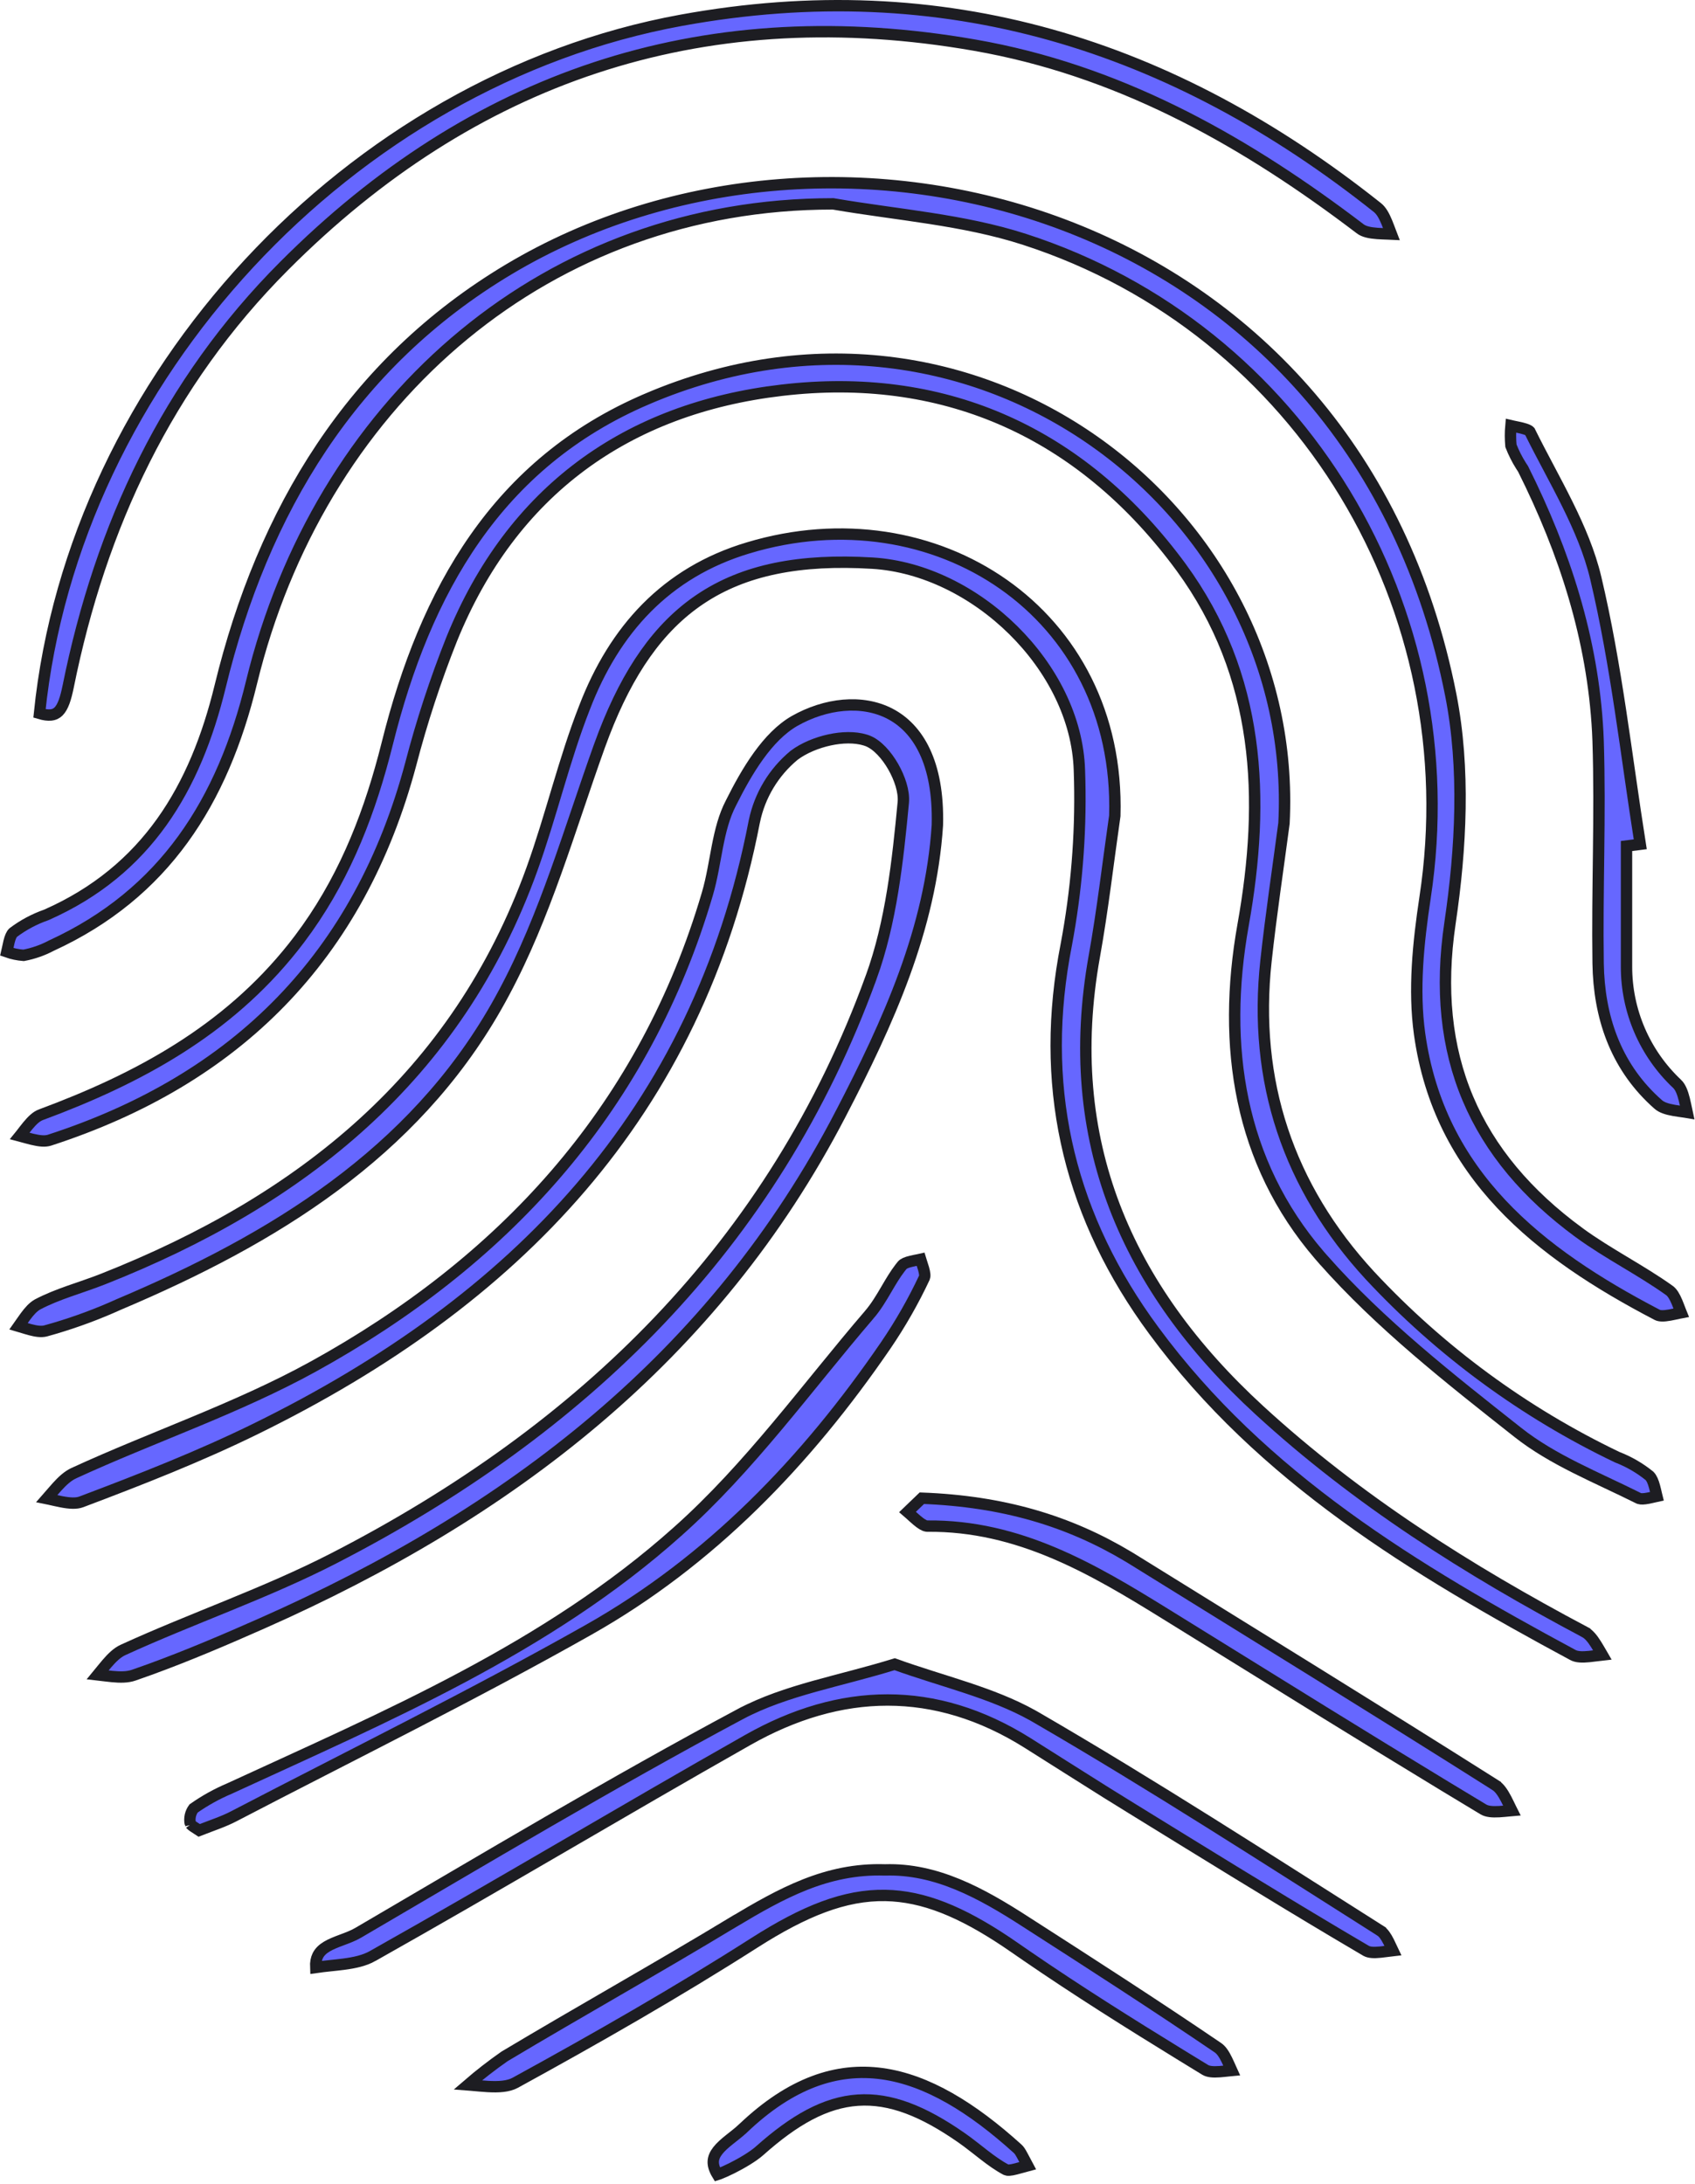
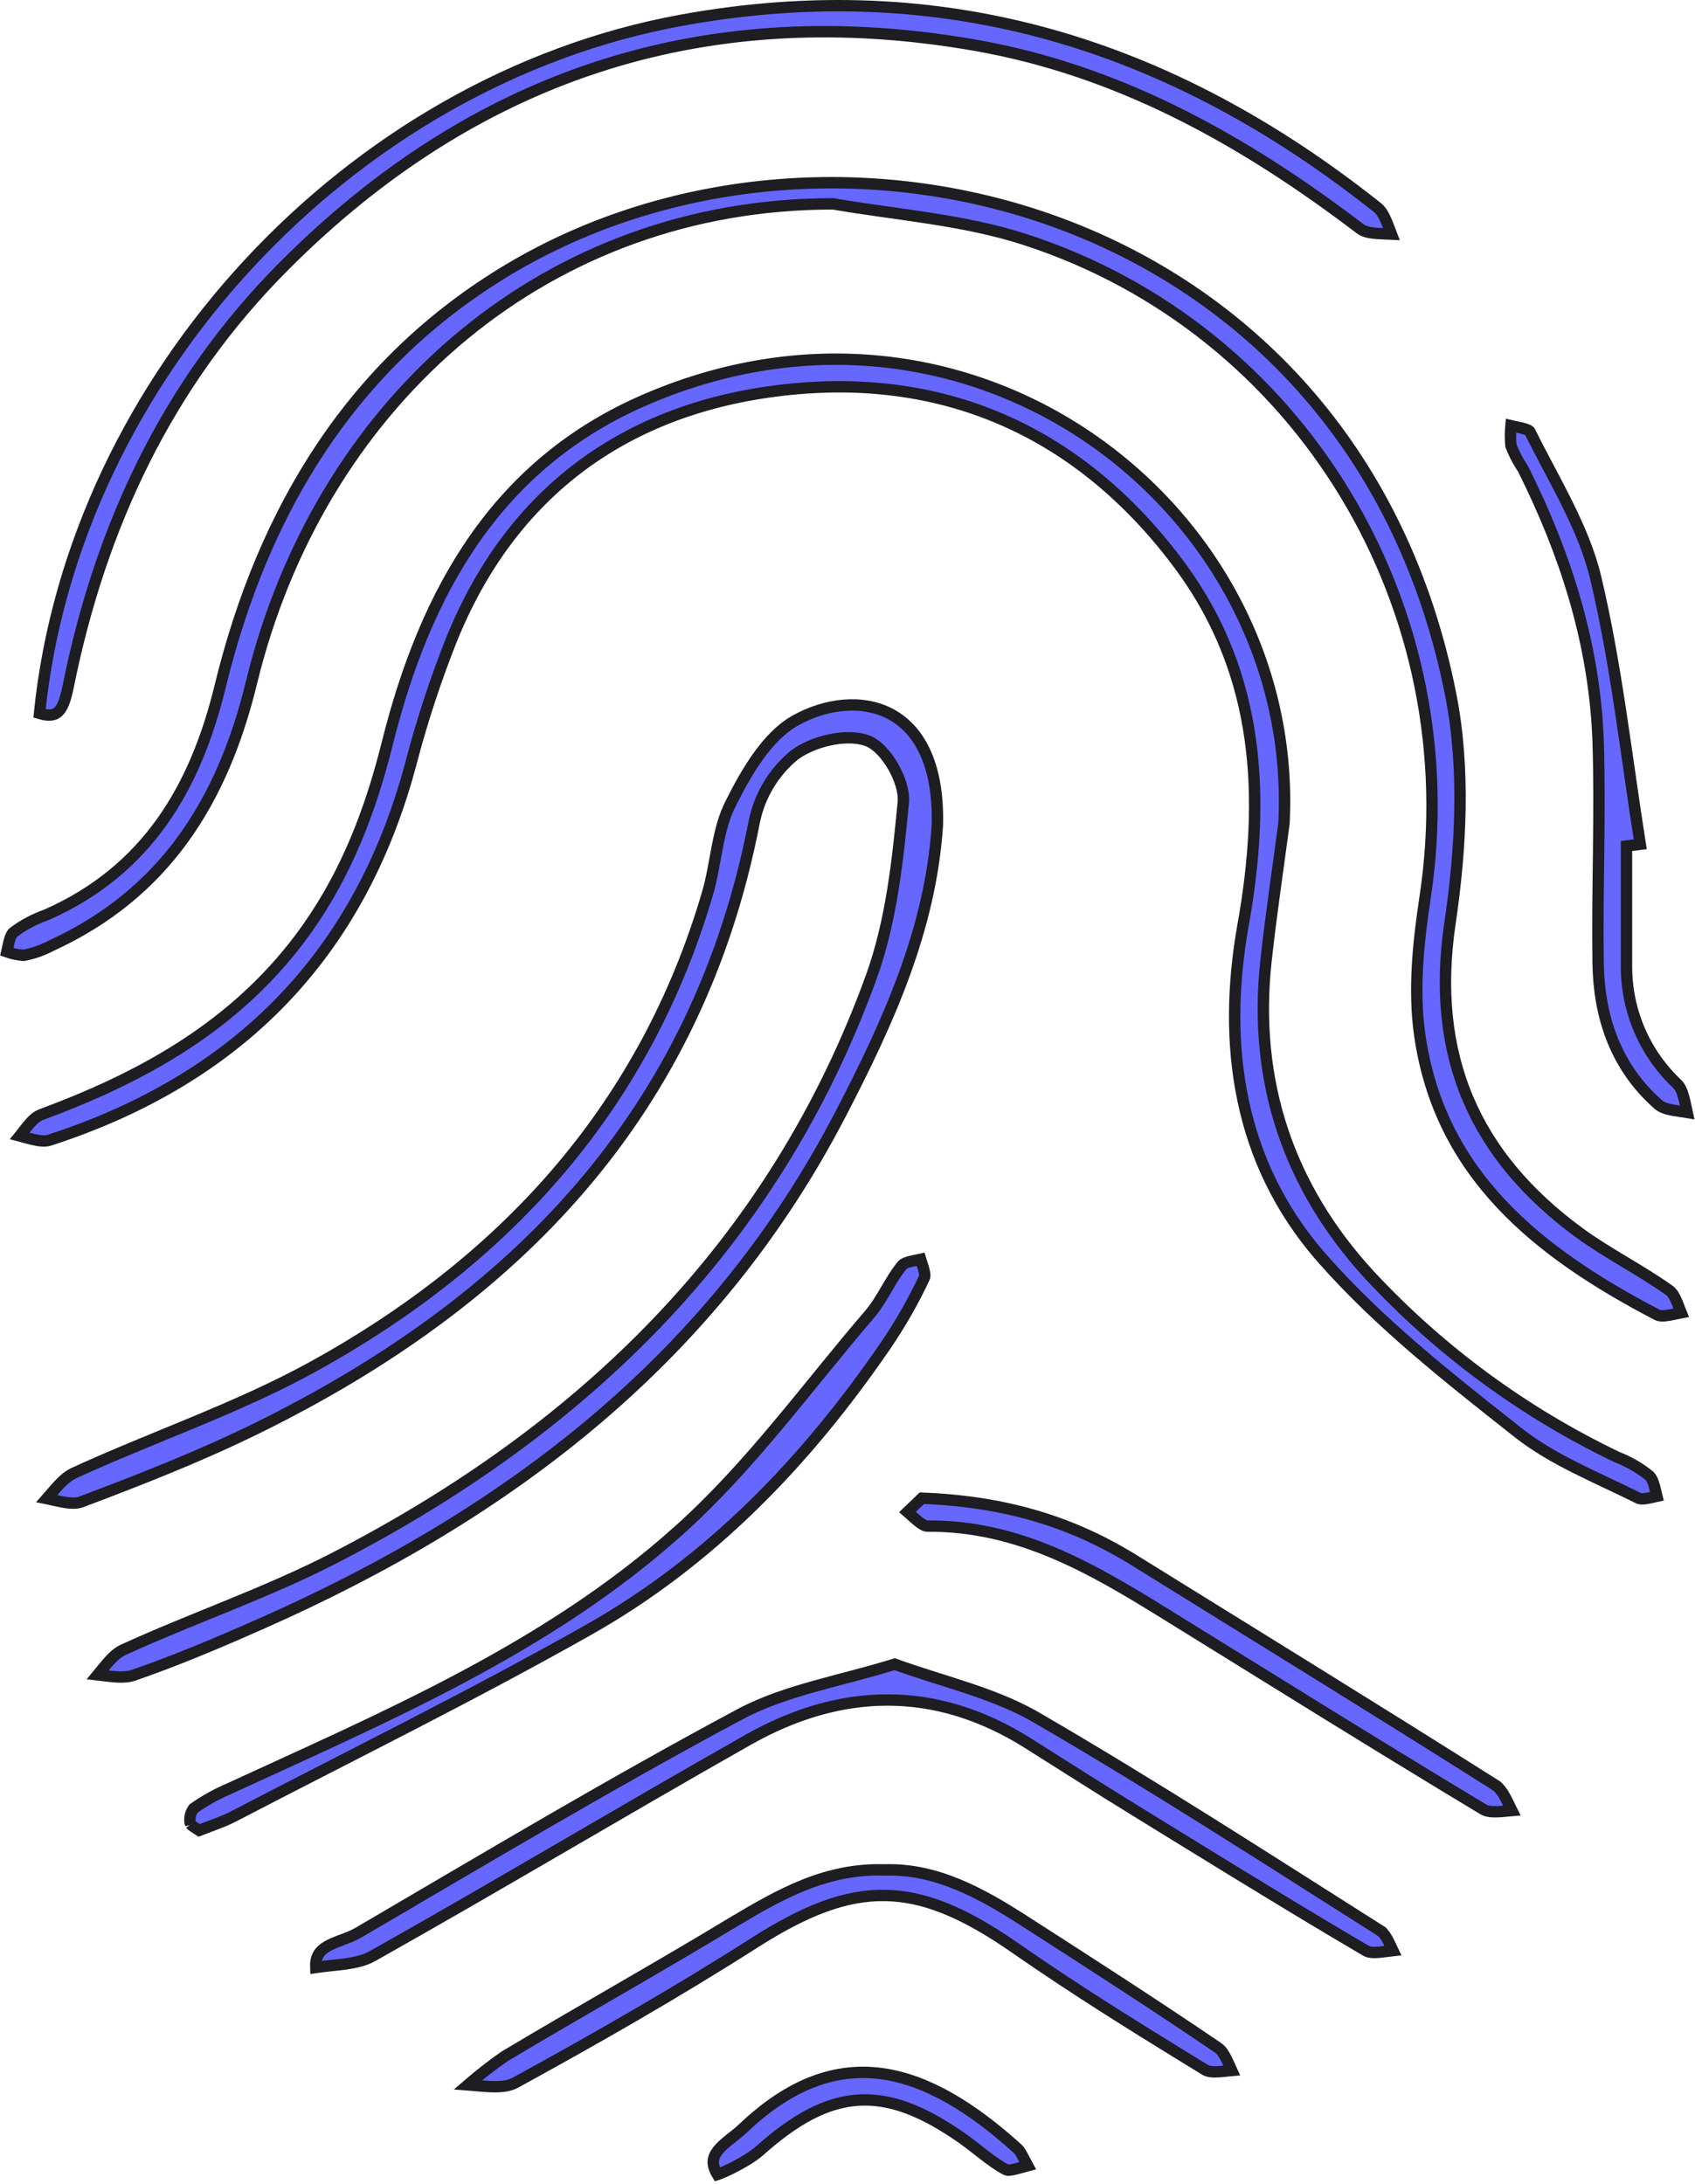
<svg xmlns="http://www.w3.org/2000/svg" width="149" height="192" viewBox="0 0 149 192" fill="none">
  <path d="M44.712 23.683C73.411 6.535 118.415 18.169 127.333 60.119L127.537 61.115C128.797 67.537 128.44 74.556 127.463 81.142C126.601 86.938 127.129 92.057 129.04 96.577C130.95 101.097 134.228 104.984 138.808 108.343V108.344C140.093 109.284 141.457 110.108 142.803 110.918C144.154 111.731 145.486 112.529 146.742 113.426C147.002 113.612 147.207 113.952 147.416 114.446C147.518 114.689 147.61 114.939 147.715 115.209C147.738 115.268 147.762 115.327 147.786 115.387C147.722 115.399 147.659 115.412 147.597 115.425C147.309 115.486 147.048 115.546 146.788 115.593C146.246 115.69 145.893 115.687 145.673 115.573H145.674C135.254 110.136 126.52 103.271 124.789 90.876C124.253 87.007 124.67 82.878 125.271 78.901C129.139 53.532 114.412 28.908 90.06 21.04C84.678 19.296 78.817 18.881 73.283 17.927L73.24 17.92H73.198C48.209 17.92 28.705 34.914 22.403 58.825L22.113 59.969C19.567 70.452 14.465 78.551 4.513 83.121L4.501 83.127L4.488 83.134C3.729 83.534 2.915 83.816 2.072 83.975C1.568 83.937 1.072 83.833 0.597 83.665C0.615 83.585 0.635 83.506 0.651 83.429C0.701 83.197 0.743 82.988 0.794 82.784C0.897 82.373 1.011 82.116 1.159 81.974C2.038 81.311 3.014 80.789 4.053 80.426L4.072 80.419L4.09 80.411C12.924 76.502 17.178 69.271 19.358 60.317C23.118 44.883 30.928 31.92 44.712 23.683Z" fill="#6667FF" stroke="#1D1D22" />
  <path d="M56.88 35.068C85.719 22.728 114.268 44.934 112.87 72.359C112.34 76.367 111.731 80.404 111.29 84.446C110.132 95.036 113.263 104.349 120.428 112.118L120.43 112.12C126.609 118.754 133.978 124.168 142.155 128.083L142.173 128.091L142.19 128.097C143.209 128.493 144.159 129.046 145.007 129.735C145.193 129.928 145.324 130.234 145.442 130.668C145.502 130.885 145.551 131.108 145.608 131.35C145.622 131.407 145.636 131.464 145.65 131.521C145.609 131.53 145.567 131.538 145.526 131.548C145.294 131.6 145.087 131.65 144.881 131.689C144.5 131.762 144.257 131.767 144.104 131.719L144.043 131.695C140.344 129.846 136.519 128.352 133.428 125.908C127.41 121.16 121.324 116.382 116.322 110.719L116.321 110.719L115.982 110.33C108.94 102.135 107.382 91.951 109.273 81.317C111.268 70.183 110.777 59.374 103.833 49.873L103.832 49.872L103.426 49.326C94.973 38.142 83.35 32.796 69.399 34.227L68.723 34.301C55.114 35.891 44.985 43.148 39.701 56.193L39.7 56.196C38.278 59.77 37.079 63.429 36.109 67.152C31.602 84.052 20.824 94.876 4.354 100.22C3.963 100.346 3.469 100.295 2.844 100.146C2.535 100.073 2.228 99.984 1.896 99.895C1.842 99.881 1.787 99.868 1.732 99.853C1.766 99.811 1.801 99.77 1.834 99.727C2.043 99.458 2.235 99.203 2.435 98.961C2.84 98.47 3.204 98.129 3.595 97.985H3.596C12.139 94.821 19.944 90.599 25.771 83.26L26.329 82.539C30.005 77.664 32.213 72.249 33.752 66.48L34.051 65.322C37.387 51.963 43.681 40.699 56.88 35.069V35.068Z" fill="#6667FF" stroke="#1D1D22" />
-   <path d="M65.767 48.159C82.157 43.217 98.51 53.816 97.998 71.704C97.402 75.846 96.93 79.971 96.198 84.055C93.298 100.203 98.988 113.201 110.706 123.958C119.308 131.856 129.078 138.029 139.312 143.455V143.456C139.672 143.649 139.983 144.027 140.312 144.552C140.475 144.811 140.628 145.08 140.796 145.365C140.816 145.399 140.838 145.433 140.858 145.468C140.454 145.513 140.052 145.573 139.715 145.607C139.066 145.673 138.592 145.652 138.263 145.471L138.258 145.468C124.35 137.974 110.947 129.885 101.429 116.96L100.742 116.007C93.795 106.124 91.345 95.187 93.734 83.027L93.735 83.023C94.624 78.291 95.019 73.479 94.913 68.667L94.885 67.705C94.746 63.129 92.439 58.717 89.07 55.39C85.701 52.062 81.224 49.775 76.679 49.5H76.678C70.337 49.118 65.416 50.065 61.526 52.687C57.881 55.143 55.207 59.026 53.097 64.492L52.682 65.606C50.045 72.958 47.932 80.496 44.306 87.255L44.305 87.257C37.25 100.52 25.238 108.236 11.784 114.085L10.477 114.646L10.466 114.65C8.634 115.481 6.747 116.184 4.819 116.755L3.99 116.991C3.623 117.08 3.178 117.02 2.626 116.872C2.35 116.798 2.076 116.711 1.778 116.622C1.729 116.607 1.679 116.594 1.629 116.579C1.843 116.276 2.05 115.969 2.236 115.717C2.579 115.252 2.906 114.888 3.285 114.668C4.164 114.201 5.106 113.837 6.084 113.49C7.053 113.147 8.079 112.815 9.063 112.426C26.463 105.553 40.173 94.672 46.758 76.403C47.608 74.048 48.313 71.642 49.028 69.262C49.745 66.876 50.474 64.511 51.376 62.21L51.378 62.206C54.003 55.358 58.552 50.32 65.766 48.159H65.767Z" fill="#6667FF" stroke="#1D1D22" />
  <path d="M69.844 63.373C72.572 61.828 75.784 61.456 78.245 62.743C80.671 64.012 82.54 66.99 82.401 72.528C81.804 81.672 78.088 89.842 73.918 97.874H73.917C62.776 119.376 44.745 133.082 23.02 142.698C19.768 144.137 16.499 145.534 13.175 146.743L11.748 147.249C11.209 147.434 10.576 147.435 9.848 147.365C9.462 147.329 9.026 147.269 8.585 147.218C8.864 146.879 9.135 146.536 9.385 146.245C9.86 145.691 10.312 145.257 10.821 145.025C13.871 143.629 16.994 142.389 20.118 141.108C23.237 139.829 26.353 138.511 29.357 136.966C51.223 125.713 68.005 109.514 76.575 85.917H76.576C78.345 81.043 78.916 75.665 79.405 70.531V70.529C79.493 69.578 79.086 68.382 78.517 67.388C77.951 66.401 77.132 65.452 76.251 65.112L76.242 65.11L76.06 65.048C75.133 64.764 73.999 64.806 72.933 65.035C71.788 65.282 70.646 65.761 69.816 66.384L69.807 66.391L69.797 66.399C68.013 67.877 66.784 69.92 66.314 72.189L66.311 72.196C61.34 97.922 45.227 114.42 22.52 125.572C17.541 128.019 12.348 130.05 7.151 132.011C6.707 132.179 6.128 132.144 5.407 132.006C5.052 131.938 4.695 131.854 4.316 131.77C4.249 131.755 4.181 131.741 4.112 131.727C4.421 131.375 4.721 131.016 4.997 130.71C5.49 130.165 5.962 129.731 6.492 129.488L6.493 129.487C9.964 127.891 13.527 126.481 17.084 124.999C20.634 123.521 24.168 121.974 27.541 120.118H27.542C44.103 110.978 56.256 97.85 61.918 79.448L62.183 78.568C62.584 77.204 62.802 75.746 63.065 74.397C63.334 73.025 63.653 71.736 64.248 70.595L64.252 70.587C64.948 69.195 65.747 67.73 66.679 66.439C67.612 65.146 68.659 64.053 69.844 63.373Z" fill="#6667FF" stroke="#1D1D22" />
  <path d="M59.878 1.784C82.946 -2.432 103.048 3.911 121.081 18.244C121.416 18.51 121.665 18.95 121.908 19.536C122.028 19.826 122.137 20.124 122.258 20.44C122.276 20.487 122.295 20.534 122.313 20.581C122.243 20.578 122.173 20.573 122.104 20.57C121.743 20.555 121.406 20.547 121.074 20.523C120.398 20.473 119.896 20.364 119.567 20.111L119.565 20.109C109.727 12.62 99.127 6.579 86.853 4.186L85.66 3.966L84.559 3.781C61.467 0.076 41.554 6.75 24.976 23.377C14.722 33.652 8.834 46.257 5.995 60.338C5.888 60.855 5.777 61.309 5.636 61.69C5.494 62.074 5.333 62.35 5.147 62.535C4.973 62.709 4.758 62.82 4.456 62.847C4.207 62.869 3.886 62.834 3.471 62.71C6.498 33.143 30.775 7.101 59.878 1.784Z" fill="#6667FF" stroke="#1D1D22" />
  <path d="M78.647 146.281C80.77 147.048 82.969 147.687 85.041 148.378C87.051 149.049 88.98 149.782 90.749 150.764L91.101 150.964C101.351 156.912 111.314 163.362 121.351 169.718V169.719C121.615 169.89 121.837 170.212 122.074 170.68C122.187 170.903 122.312 171.177 122.444 171.455C122.06 171.499 121.678 171.557 121.363 171.589C120.759 171.652 120.346 171.628 120.077 171.468L120.074 171.467L117.485 169.937C111.454 166.351 105.486 162.653 99.502 158.968L99.501 158.967L97.204 157.544C94.914 156.112 92.638 154.655 90.343 153.212C82.194 148.09 73.863 148.333 65.726 152.948C60.206 156.074 54.725 159.267 49.245 162.454C43.764 165.641 38.283 168.823 32.76 171.931V171.932C32.044 172.335 31.178 172.523 30.211 172.651C29.449 172.751 28.576 172.818 27.753 172.938C27.732 172.496 27.807 172.169 27.927 171.918C28.088 171.582 28.359 171.324 28.729 171.102C29.106 170.876 29.553 170.705 30.044 170.521C30.516 170.344 31.04 170.153 31.485 169.892C42.636 163.367 53.72 156.739 65.092 150.658L65.093 150.659C67.094 149.595 69.291 148.871 71.612 148.22C73.863 147.59 76.269 147.018 78.647 146.281Z" fill="#6667FF" stroke="#1D1D22" />
  <path d="M16.73 160.313V160.31C16.677 160.068 16.678 159.816 16.734 159.575C16.786 159.354 16.883 159.146 17.017 158.963C18.007 158.267 19.068 157.678 20.184 157.207L20.191 157.203L20.198 157.2C33.922 150.873 48.084 144.893 59.551 134.632C65.888 128.999 70.95 121.928 76.409 115.565L76.41 115.566C77.008 114.871 77.476 114.077 77.917 113.326C78.31 112.656 78.683 112.019 79.122 111.45L79.314 111.21C79.433 111.076 79.672 110.965 80.095 110.865C80.299 110.816 80.509 110.777 80.742 110.73C80.803 110.718 80.866 110.703 80.929 110.689C80.948 110.751 80.965 110.812 80.984 110.872C81.057 111.099 81.126 111.304 81.184 111.506C81.24 111.708 81.278 111.879 81.289 112.022C81.3 112.166 81.283 112.25 81.262 112.298C80.287 114.377 79.147 116.374 77.853 118.27C70.878 128.447 62.461 137.212 51.715 143.273C41.511 149.033 30.987 154.214 20.564 159.643L20.562 159.644C19.654 160.12 18.686 160.429 17.51 160.889C17.458 160.855 17.407 160.821 17.358 160.79C17.226 160.705 17.11 160.634 17.003 160.559C16.896 160.484 16.821 160.423 16.773 160.371C16.733 160.327 16.728 160.309 16.73 160.313Z" fill="#6667FF" stroke="#1D1D22" />
  <path d="M77.781 164.363H77.812C82.282 164.228 86.236 166.386 90.136 168.906L90.137 168.907C95.819 172.557 101.488 176.203 107.058 179.989L107.059 179.99C107.362 180.195 107.605 180.562 107.855 181.076C107.979 181.329 108.092 181.59 108.219 181.871C108.237 181.912 108.257 181.953 108.276 181.995C108.223 182 108.169 182.004 108.116 182.009C107.8 182.042 107.507 182.077 107.219 182.098C106.624 182.141 106.209 182.102 105.939 181.937L103.821 180.64C99.236 177.824 94.681 174.963 90.255 171.925L89.235 171.221L88.438 170.677C84.493 168.044 81.19 166.668 77.831 166.608C74.248 166.544 70.693 167.98 66.32 170.769C59.483 175.131 52.433 179.16 45.293 183.073C44.683 183.404 43.868 183.457 42.887 183.403C42.401 183.376 41.908 183.325 41.394 183.281C41.305 183.273 41.215 183.268 41.126 183.261C42.157 182.372 43.233 181.536 44.35 180.756C50.982 176.79 57.826 172.962 64.456 168.95L64.457 168.951C68.652 166.446 72.641 164.2 77.781 164.363Z" fill="#6667FF" stroke="#1D1D22" />
  <path d="M133.012 37.462C133.28 37.519 133.526 37.567 133.76 37.624C133.993 37.682 134.177 37.74 134.311 37.806C134.443 37.872 134.474 37.919 134.478 37.926L134.479 37.927C135.007 38.997 135.57 40.062 136.131 41.122C136.693 42.185 137.252 43.243 137.779 44.309C138.834 46.441 139.749 48.585 140.275 50.801C142.094 58.471 142.944 66.345 144.187 74.211L143.417 74.309L142.979 74.364V84.948C142.974 86.884 143.368 88.801 144.135 90.578C144.901 92.353 146.023 93.952 147.432 95.276H147.433C147.72 95.556 147.902 96.012 148.058 96.632C148.134 96.937 148.197 97.25 148.27 97.584C148.284 97.649 148.3 97.715 148.314 97.781C148.249 97.77 148.184 97.76 148.119 97.75C147.782 97.701 147.467 97.661 147.159 97.607C146.533 97.496 146.068 97.347 145.767 97.079L145.765 97.077L145.427 96.772C142.002 93.579 140.558 89.37 140.484 84.682C140.435 81.433 140.488 78.18 140.526 74.916C140.565 71.656 140.589 68.387 140.483 65.121V65.119L140.448 64.327C140.014 56.164 137.534 48.514 133.896 41.237L133.881 41.207L133.863 41.181L133.704 40.937C133.353 40.381 133.057 39.792 132.819 39.179C132.765 38.593 132.764 38.003 132.817 37.417C132.883 37.432 132.948 37.449 133.012 37.462Z" fill="#6667FF" stroke="#1D1D22" />
  <path d="M81.037 131.691C88.171 131.959 93.935 133.677 99.219 136.848L99.733 137.163C110.321 143.735 120.93 150.254 131.456 156.915V156.916C131.806 157.138 132.092 157.547 132.388 158.108C132.533 158.385 132.667 158.671 132.816 158.975C132.844 159.032 132.874 159.089 132.903 159.147C132.845 159.152 132.786 159.156 132.729 159.162C132.397 159.193 132.085 159.226 131.781 159.243C131.157 159.277 130.701 159.231 130.394 159.043L130.392 159.042L126.88 156.92C123.372 154.793 119.876 152.646 116.384 150.491L102.425 141.847C96.076 137.918 89.566 134.067 81.518 134.144L81.436 134.136C81.236 134.102 80.97 133.945 80.599 133.63C80.398 133.461 80.202 133.278 79.984 133.082C79.918 133.021 79.848 132.961 79.778 132.901L81.037 131.691Z" fill="#6667FF" stroke="#1D1D22" />
  <path d="M65.308 187.09C69.553 183.037 73.597 181.736 77.53 182.275C81.498 182.82 85.449 185.249 89.453 188.871L89.458 188.876C89.586 188.988 89.698 189.154 89.884 189.504C90.002 189.725 90.146 190.011 90.336 190.362C89.942 190.465 89.576 190.577 89.295 190.649C89.06 190.709 88.872 190.745 88.72 190.754C88.574 190.761 88.492 190.741 88.443 190.719C87.784 190.372 87.155 189.918 86.512 189.422C86.037 189.055 85.545 188.658 85.041 188.282L84.533 187.915C81.15 185.556 78.264 184.407 75.405 184.602C72.549 184.797 69.831 186.326 66.767 189.057C66.204 189.556 65.217 190.143 64.328 190.587C63.888 190.806 63.489 190.983 63.199 191.091C63.149 191.109 63.103 191.123 63.062 191.136C62.782 190.678 62.692 190.313 62.699 190.019C62.707 189.676 62.847 189.358 63.102 189.034C63.361 188.703 63.717 188.394 64.12 188.071C64.505 187.762 64.951 187.428 65.307 187.09H65.308Z" fill="#6667FF" stroke="#1D1D22" />
</svg>